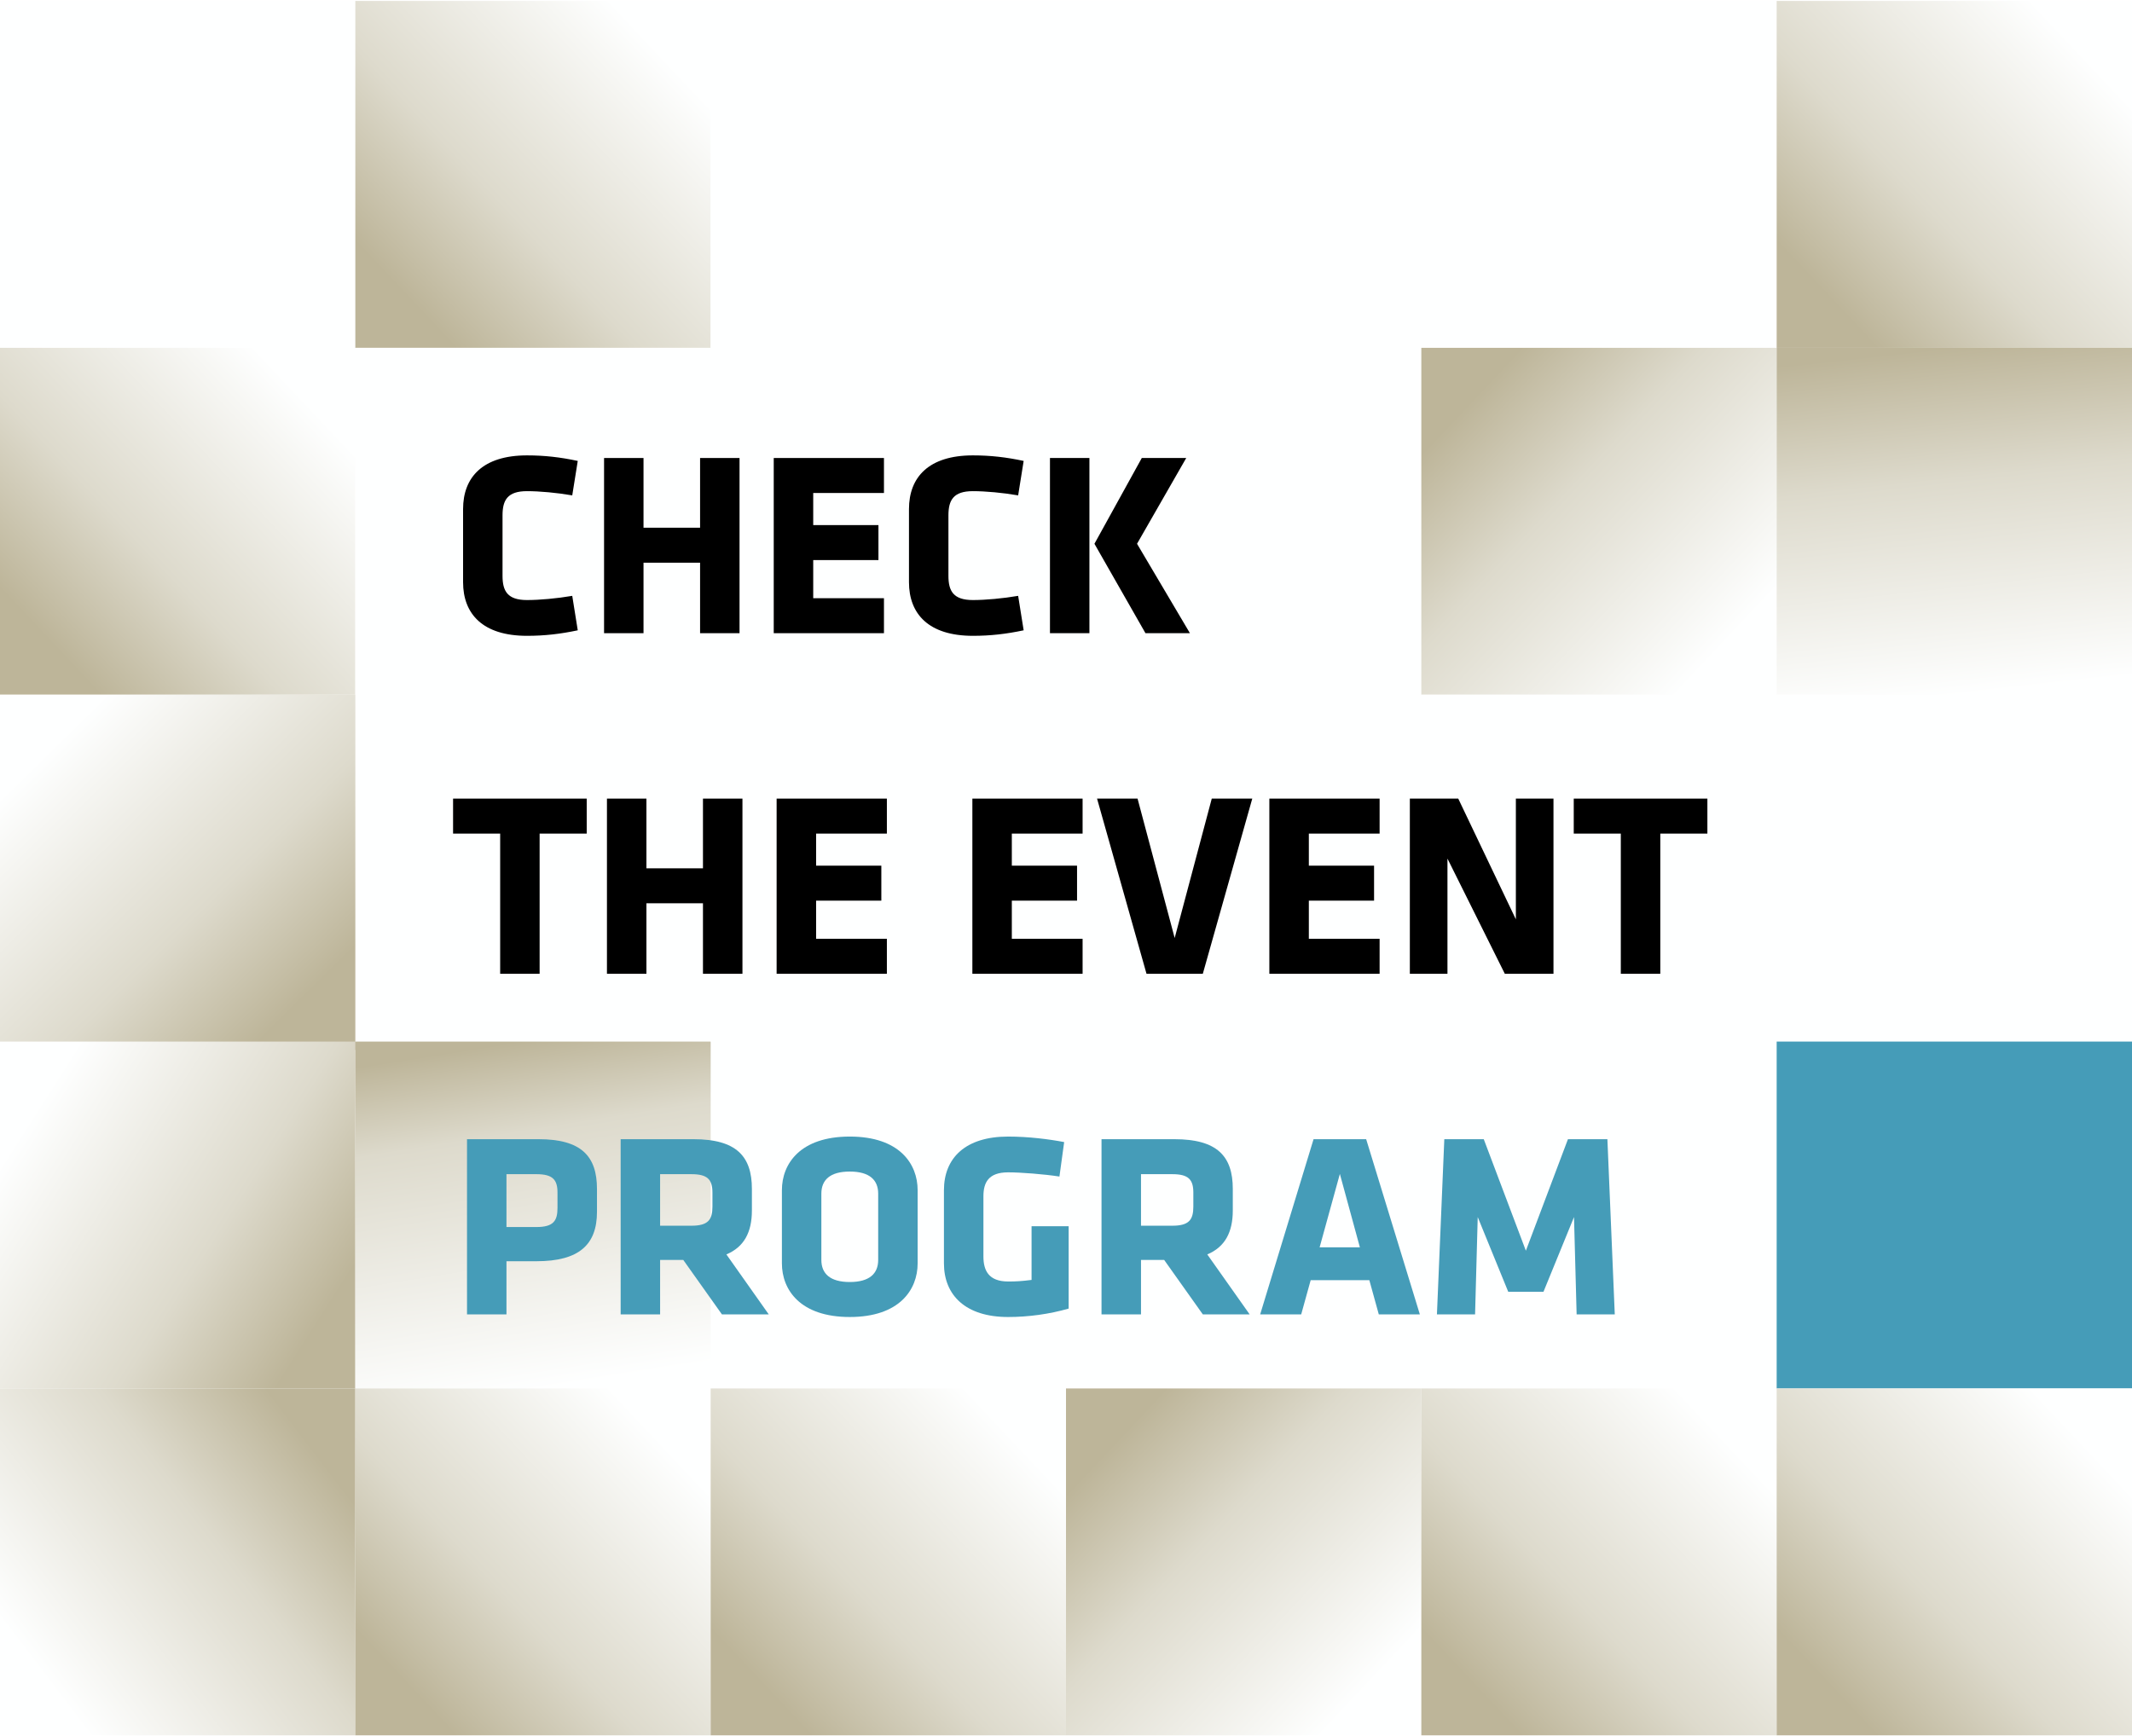
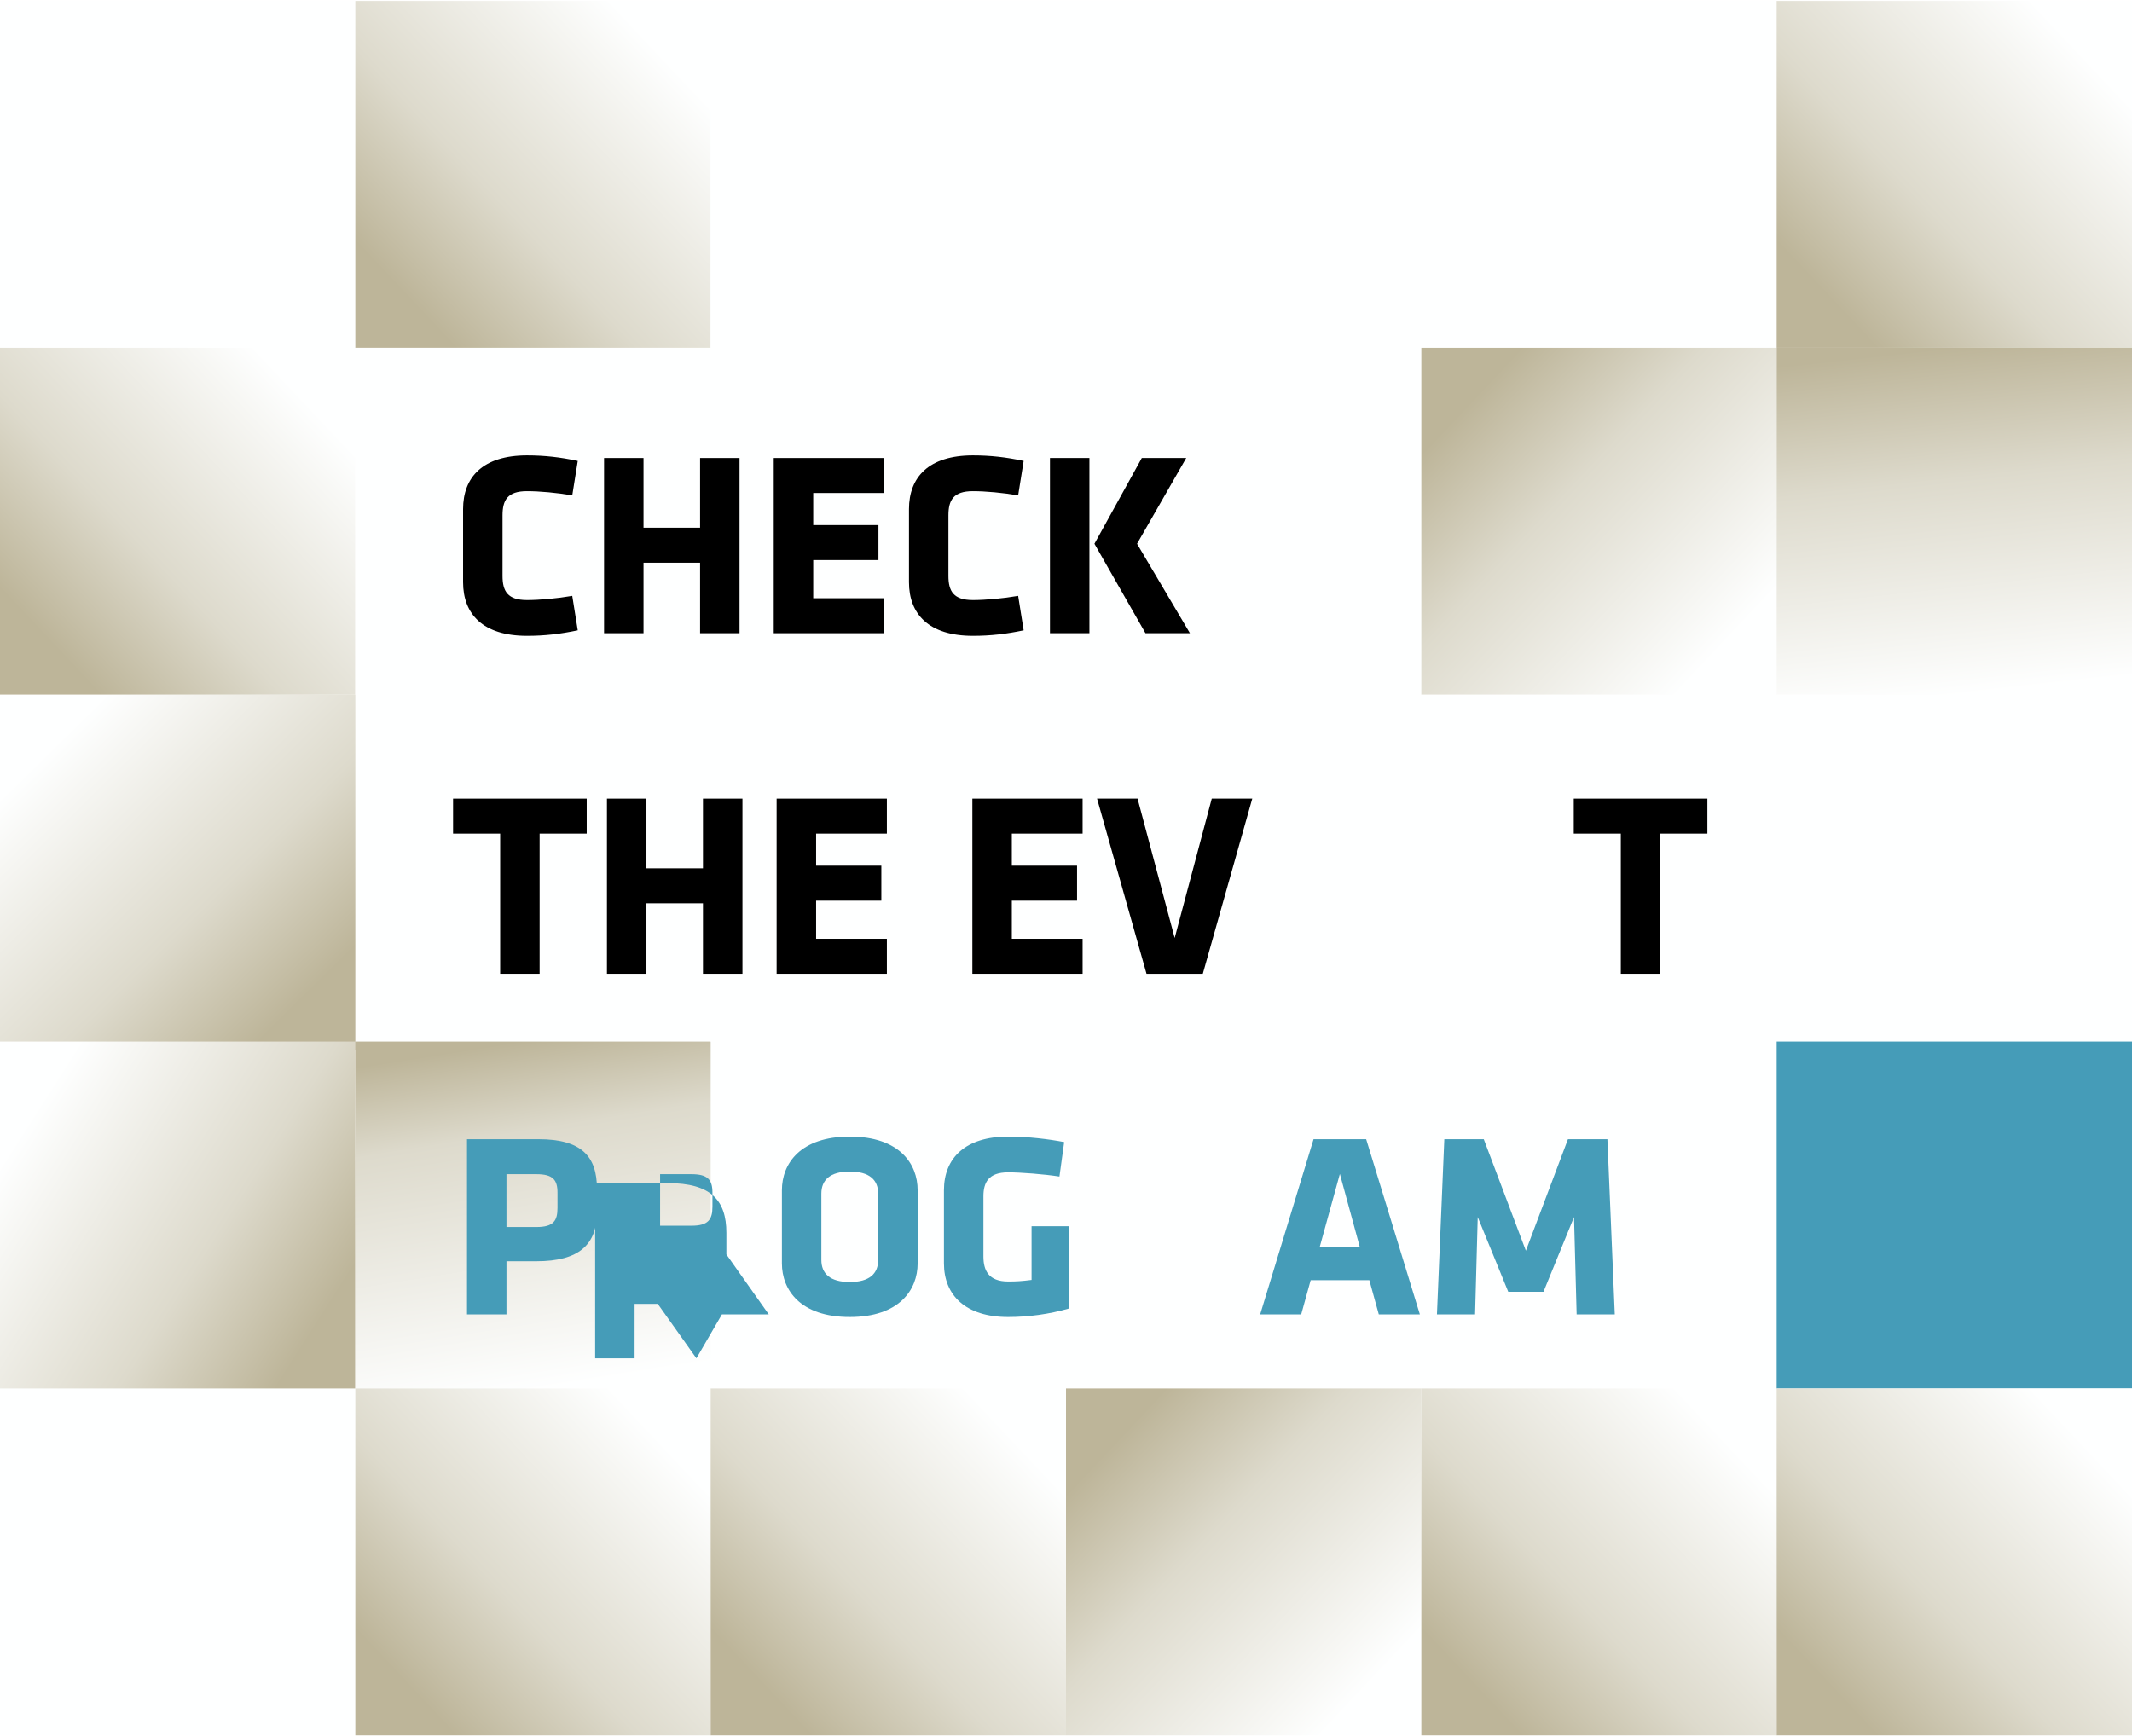
<svg xmlns="http://www.w3.org/2000/svg" xmlns:xlink="http://www.w3.org/1999/xlink" xml:space="preserve" width="399px" height="325px" version="1.1" style="shape-rendering:geometricPrecision; text-rendering:geometricPrecision; image-rendering:optimizeQuality; fill-rule:evenodd; clip-rule:evenodd" viewBox="0 0 73.116 59.49">
  <defs>
    <style type="text/css">
   
    .fil14 {fill:#459CB8}
    .fil0 {fill:#FEFFFF}
    .fil16 {fill:black;fill-rule:nonzero}
    .fil17 {fill:#459CB8;fill-rule:nonzero}
    .fil2 {fill:url(#id0)}
    .fil4 {fill:url(#id1)}
    .fil7 {fill:url(#id2)}
    .fil6 {fill:url(#id3)}
    .fil5 {fill:url(#id4)}
    .fil9 {fill:url(#id5)}
    .fil11 {fill:url(#id6)}
    .fil1 {fill:url(#id7)}
    .fil3 {fill:url(#id8)}
    .fil13 {fill:url(#id9)}
    .fil15 {fill:url(#id10)}
    .fil12 {fill:url(#id11)}
    .fil8 {fill:url(#id12)}
    .fil10 {fill:url(#id13)}
   
  </style>
    <linearGradient id="id0" gradientUnits="userSpaceOnUse" x1="10.368" y1="34.231" x2="1.818" y2="25.547">
      <stop offset="0" style="stop-opacity:1; stop-color:#BDB599" />
      <stop offset="0.38" style="stop-opacity:1; stop-color:#DDDACC" />
      <stop offset="1" style="stop-opacity:1; stop-color:#FEFFFF" />
    </linearGradient>
    <linearGradient id="id1" gradientUnits="userSpaceOnUse" xlink:href="#id0" x1="10.896" y1="49.88" x2="1.29" y2="57.203">
  </linearGradient>
    <linearGradient id="id2" gradientUnits="userSpaceOnUse" xlink:href="#id0" x1="13.89" y1="57.668" x2="22.668" y2="49.414">
  </linearGradient>
    <linearGradient id="id3" gradientUnits="userSpaceOnUse" x1="17.345" y1="35.764" x2="19.213" y2="47.522">
      <stop offset="0" style="stop-opacity:1; stop-color:#BDB599" />
      <stop offset="0.259" style="stop-opacity:1; stop-color:#DDDACC" />
      <stop offset="1" style="stop-opacity:1; stop-color:#FEFFFF" />
    </linearGradient>
    <linearGradient id="id4" gradientUnits="userSpaceOnUse" xlink:href="#id0" x1="13.89" y1="10.076" x2="22.668" y2="1.822">
  </linearGradient>
    <linearGradient id="id5" gradientUnits="userSpaceOnUse" xlink:href="#id0" x1="38.262" y1="49.414" x2="47.04" y2="57.668">
  </linearGradient>
    <linearGradient id="id6" gradientUnits="userSpaceOnUse" xlink:href="#id0" x1="50.448" y1="57.668" x2="59.226" y2="49.414">
  </linearGradient>
    <linearGradient id="id7" gradientUnits="userSpaceOnUse" xlink:href="#id0" x1="1.704" y1="21.974" x2="10.482" y2="13.72">
  </linearGradient>
    <linearGradient id="id8" gradientUnits="userSpaceOnUse" xlink:href="#id0" x1="11.194" y1="44.897" x2="0.992" y2="38.389">
  </linearGradient>
    <linearGradient id="id9" gradientUnits="userSpaceOnUse" xlink:href="#id0" x1="66.37" y1="11.932" x2="67.675" y2="23.762">
  </linearGradient>
    <linearGradient id="id10" gradientUnits="userSpaceOnUse" xlink:href="#id0" x1="62.634" y1="57.668" x2="71.412" y2="49.414">
  </linearGradient>
    <linearGradient id="id11" gradientUnits="userSpaceOnUse" xlink:href="#id0" x1="62.634" y1="10.076" x2="71.412" y2="1.822">
  </linearGradient>
    <linearGradient id="id12" gradientUnits="userSpaceOnUse" xlink:href="#id0" x1="26.076" y1="57.668" x2="34.854" y2="49.414">
  </linearGradient>
    <linearGradient id="id13" gradientUnits="userSpaceOnUse" xlink:href="#id0" x1="50.448" y1="13.72" x2="59.226" y2="21.974">
  </linearGradient>
  </defs>
  <g id="Layer_x0020_1">
    <rect class="fil0" width="73.116" height="59.49" />
    <rect class="fil0" width="12.186" height="11.898" />
    <rect class="fil1" y="11.898" width="12.186" height="11.898" />
    <polygon class="fil2" points="0,35.982 0,23.796 12.186,23.796 12.186,35.982 " />
    <rect class="fil3" y="35.694" width="12.186" height="11.898" />
-     <rect class="fil4" y="47.592" width="12.186" height="11.898" />
    <rect class="fil5" x="12.186" width="12.186" height="11.898" />
    <rect class="fil0" x="12.186" y="11.898" width="12.186" height="11.898" />
    <rect class="fil6" x="12.186" y="35.694" width="12.186" height="11.898" />
    <rect class="fil7" x="12.186" y="47.592" width="12.186" height="11.898" />
    <rect class="fil0" x="24.372" width="12.186" height="11.898" />
    <rect class="fil0" x="24.372" y="11.898" width="12.186" height="11.898" />
    <rect class="fil0" x="24.372" y="23.796" width="12.186" height="11.898" />
    <rect class="fil8" x="24.372" y="47.592" width="12.186" height="11.898" />
    <rect class="fil0" x="36.558" width="12.186" height="11.898" />
    <rect class="fil0" x="36.558" y="11.898" width="12.186" height="11.898" />
    <rect class="fil0" x="36.558" y="23.796" width="12.186" height="11.898" />
    <rect class="fil9" x="36.558" y="47.592" width="12.186" height="11.898" />
-     <rect class="fil0" x="48.744" width="12.186" height="11.898" />
    <rect class="fil10" x="48.744" y="11.898" width="12.186" height="11.898" />
    <rect class="fil0" x="48.744" y="23.796" width="12.186" height="11.898" />
    <rect class="fil11" x="48.744" y="47.592" width="12.186" height="11.898" />
    <rect class="fil12" x="60.93" width="12.186" height="11.898" />
    <rect class="fil13" x="60.93" y="11.898" width="12.186" height="11.898" />
    <rect class="fil0" x="60.93" y="23.796" width="12.186" height="11.898" />
    <rect class="fil14" x="60.93" y="35.694" width="12.186" height="11.898" />
    <rect class="fil15" x="60.93" y="47.592" width="12.186" height="11.898" />
    <path class="fil16" d="M17.234 17.644c0,-0.523 0.171,-0.83 0.839,-0.83 0.433,0 1.028,0.054 1.552,0.145l0.189 -1.182c-0.595,-0.127 -1.137,-0.19 -1.741,-0.19 -1.516,0 -2.192,0.749 -2.192,1.841l0 2.508c0,1.091 0.676,1.84 2.192,1.84 0.604,0 1.146,-0.063 1.741,-0.189l-0.189 -1.182c-0.524,0.09 -1.119,0.144 -1.552,0.144 -0.668,0 -0.839,-0.307 -0.839,-0.83l0 -2.075z" />
    <polygon id="1" class="fil16" points="25.362,21.686 25.362,15.677 24.009,15.677 24.009,18.068 22.069,18.068 22.069,15.677 20.716,15.677 20.716,21.686 22.069,21.686 22.069,19.268 24.009,19.268 24.009,21.686 " />
    <polygon id="2" class="fil16" points="30.315,21.686 30.315,20.486 27.889,20.486 27.889,19.178 30.126,19.178 30.126,17.978 27.889,17.978 27.889,16.877 30.315,16.877 30.315,15.677 26.535,15.677 26.535,21.686 " />
    <path id="3" class="fil16" d="M32.526 17.644c0,-0.523 0.171,-0.83 0.839,-0.83 0.433,0 1.028,0.054 1.552,0.145l0.189 -1.182c-0.595,-0.127 -1.137,-0.19 -1.741,-0.19 -1.516,0 -2.192,0.749 -2.192,1.841l0 2.508c0,1.091 0.676,1.84 2.192,1.84 0.604,0 1.146,-0.063 1.741,-0.189l-0.189 -1.182c-0.524,0.09 -1.119,0.144 -1.552,0.144 -0.668,0 -0.839,-0.307 -0.839,-0.83l0 -2.075z" />
    <path id="4" class="fil16" d="M36.008 21.686l1.353 0 0 -6.009 -1.353 0 0 6.009zm3.275 0l1.525 0 -1.814 -3.067 1.687 -2.942 -1.524 0 -1.624 2.942 1.75 3.067z" />
    <polygon id="5" class="fil16" points="20.121,28.56 20.121,27.36 15.538,27.36 15.538,28.56 17.153,28.56 17.153,33.368 18.506,33.368 18.506,28.56 " />
    <polygon id="6" class="fil16" points="25.462,33.368 25.462,27.36 24.108,27.36 24.108,29.751 22.169,29.751 22.169,27.36 20.815,27.36 20.815,33.368 22.169,33.368 22.169,30.95 24.108,30.95 24.108,33.368 " />
    <polygon id="7" class="fil16" points="30.415,33.368 30.415,32.168 27.988,32.168 27.988,30.86 30.225,30.86 30.225,29.66 27.988,29.66 27.988,28.56 30.415,28.56 30.415,27.36 26.634,27.36 26.634,33.368 " />
    <polygon id="8" class="fil16" points="37.127,33.368 37.127,32.168 34.7,32.168 34.7,30.86 36.937,30.86 36.937,29.66 34.7,29.66 34.7,28.56 37.127,28.56 37.127,27.36 33.347,27.36 33.347,33.368 " />
    <polygon id="9" class="fil16" points="42.946,27.36 41.557,27.36 40.285,32.141 39.012,27.36 37.623,27.36 39.319,33.368 41.25,33.368 " />
-     <polygon id="10" class="fil16" points="47.313,33.368 47.313,32.168 44.886,32.168 44.886,30.86 47.123,30.86 47.123,29.66 44.886,29.66 44.886,28.56 47.313,28.56 47.313,27.36 43.532,27.36 43.532,33.368 " />
-     <polygon id="11" class="fil16" points="51.607,33.368 53.276,33.368 53.276,27.36 51.986,27.36 51.986,31.501 50.01,27.36 48.35,27.36 48.35,33.368 49.64,33.368 49.64,29.417 " />
    <polygon id="12" class="fil16" points="58.554,28.56 58.554,27.36 53.971,27.36 53.971,28.56 55.585,28.56 55.585,33.368 56.939,33.368 56.939,28.56 " />
    <path id="13" class="fil17" d="M20.473 41.532l0 -0.785c0,-1.127 -0.542,-1.705 -2.003,-1.705l-2.454 0 0 6.009 1.353 0 0 -1.823 1.029 0c1.461,0 2.075,-0.568 2.075,-1.696zm-1.354 -0.135c0,0.433 -0.126,0.658 -0.721,0.658l-1.029 0 0 -1.813 1.029 0c0.568,0 0.721,0.199 0.721,0.632l0 0.523z" />
-     <path id="14" class="fil17" d="M24.758 45.051l1.606 0 -1.453 -2.057c0.605,-0.253 0.875,-0.758 0.875,-1.507l0 -0.74c0,-1.127 -0.541,-1.705 -2.002,-1.705l-2.499 0 0 6.009 1.353 0 0 -1.868 0.794 0 1.326 1.868zm-0.325 -3.699c0,0.451 -0.144,0.658 -0.722,0.658l-1.073 0 0 -1.768 1.073 0c0.551,0 0.722,0.18 0.722,0.632l0 0.478z" />
+     <path id="14" class="fil17" d="M24.758 45.051l1.606 0 -1.453 -2.057l0 -0.74c0,-1.127 -0.541,-1.705 -2.002,-1.705l-2.499 0 0 6.009 1.353 0 0 -1.868 0.794 0 1.326 1.868zm-0.325 -3.699c0,0.451 -0.144,0.658 -0.722,0.658l-1.073 0 0 -1.768 1.073 0c0.551,0 0.722,0.18 0.722,0.632l0 0.478z" />
    <path id="15" class="fil17" d="M31.47 40.792c0,-0.911 -0.631,-1.84 -2.327,-1.84 -1.697,0 -2.328,0.929 -2.328,1.84l0 2.508c0,0.912 0.631,1.841 2.328,1.841 1.696,0 2.327,-0.929 2.327,-1.841l0 -2.508zm-1.353 2.391c0,0.469 -0.298,0.758 -0.974,0.758 -0.677,0 -0.975,-0.289 -0.975,-0.758l0 -2.273c0,-0.469 0.298,-0.758 0.975,-0.758 0.676,0 0.974,0.289 0.974,0.758l0 2.273z" />
    <path id="16" class="fil17" d="M36.649 44.852l0 -2.824 -1.272 0 0 1.841c-0.352,0.045 -0.533,0.054 -0.803,0.054 -0.677,0 -0.848,-0.388 -0.848,-0.857l0 -2.066c0,-0.469 0.171,-0.821 0.848,-0.821 0.433,0 1.236,0.063 1.759,0.144l0.162 -1.182c-0.514,-0.099 -1.227,-0.189 -1.921,-0.189 -1.462,0 -2.202,0.731 -2.202,1.84l0 2.508c0,1.092 0.74,1.841 2.202,1.841 0.694,0 1.416,-0.099 2.075,-0.289z" />
-     <path id="17" class="fil17" d="M41.25 45.051l1.606 0 -1.453 -2.057c0.605,-0.253 0.875,-0.758 0.875,-1.507l0 -0.74c0,-1.127 -0.541,-1.705 -2.002,-1.705l-2.5 0 0 6.009 1.354 0 0 -1.868 0.794 0 1.326 1.868zm-0.325 -3.699c0,0.451 -0.144,0.658 -0.722,0.658l-1.073 0 0 -1.768 1.073 0c0.551,0 0.722,0.18 0.722,0.632l0 0.478z" />
    <path id="18" class="fil17" d="M46.852 39.042l-1.804 0 -1.831 6.009 1.407 0 0.325 -1.173 2.012 0 0.324 1.173 1.408 0 -1.841 -6.009zm-0.902 1.191l0.686 2.517 -1.38 0 0.694 -2.517z" />
    <polygon id="19" class="fil17" points="51.724,44.275 52.933,44.275 53.98,41.713 54.07,45.051 55.378,45.051 55.125,39.042 53.772,39.042 52.329,42.867 50.885,39.042 49.532,39.042 49.279,45.051 50.587,45.051 50.678,41.713 " />
  </g>
</svg>